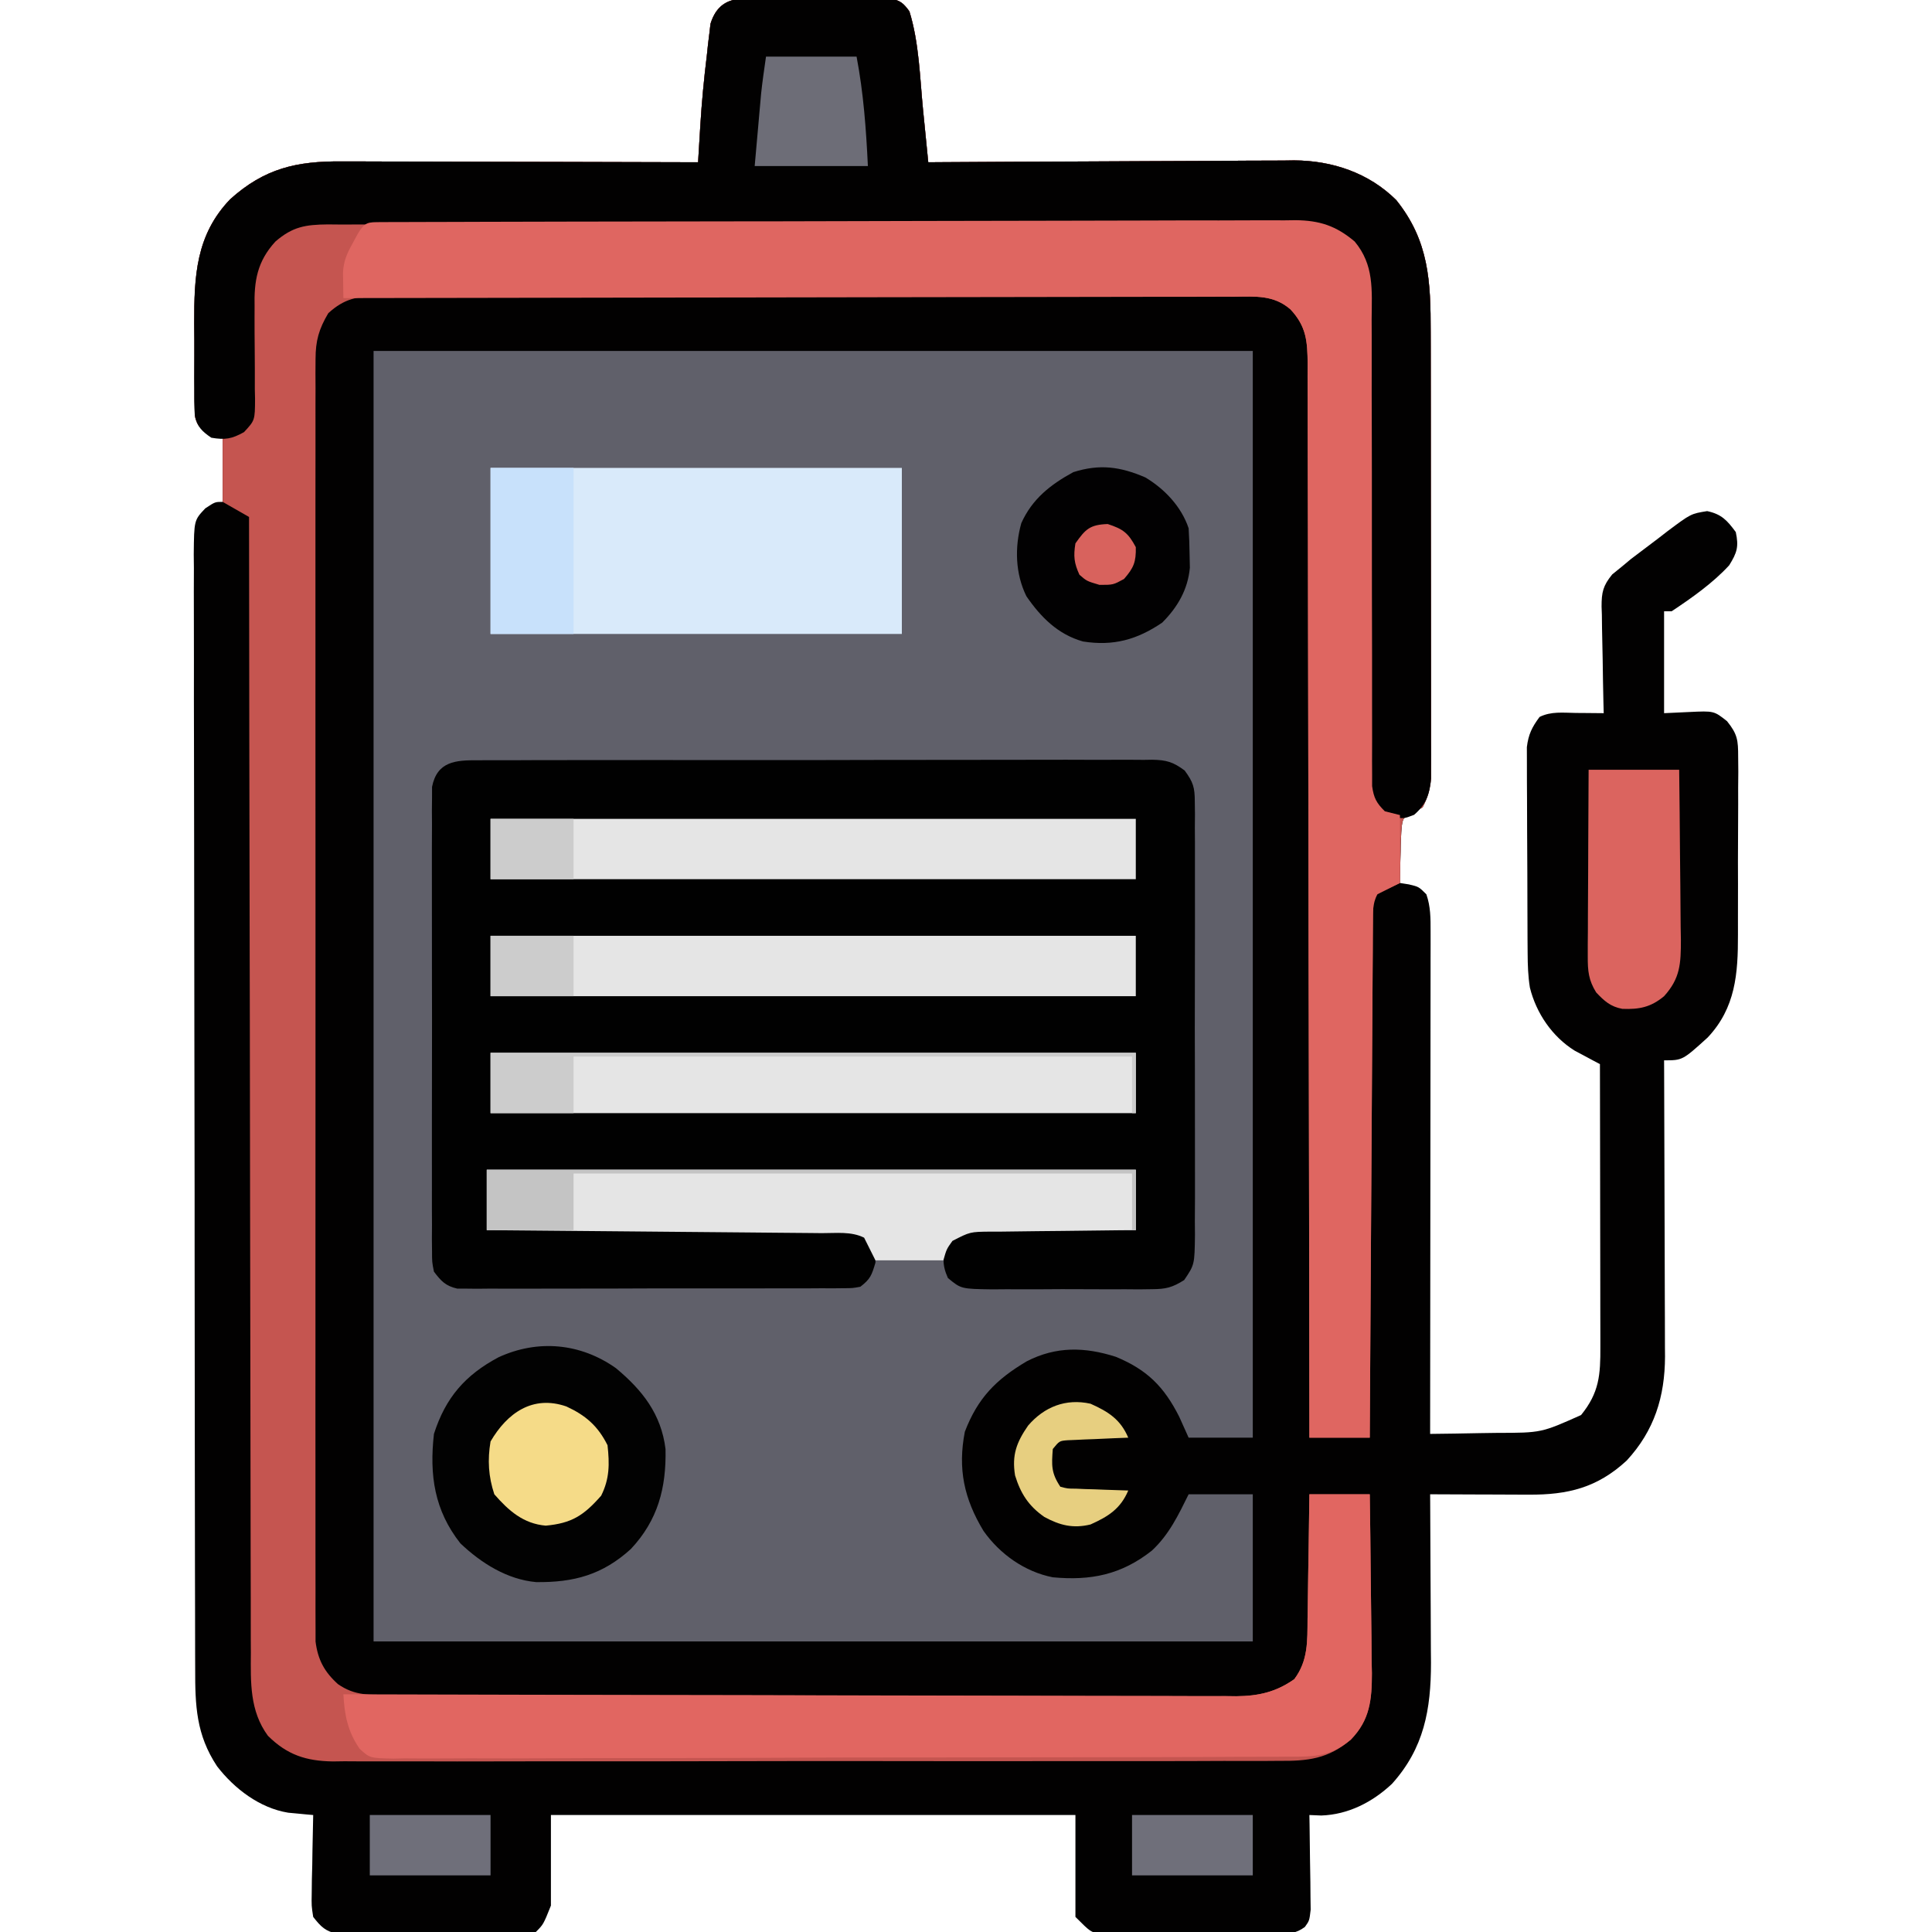
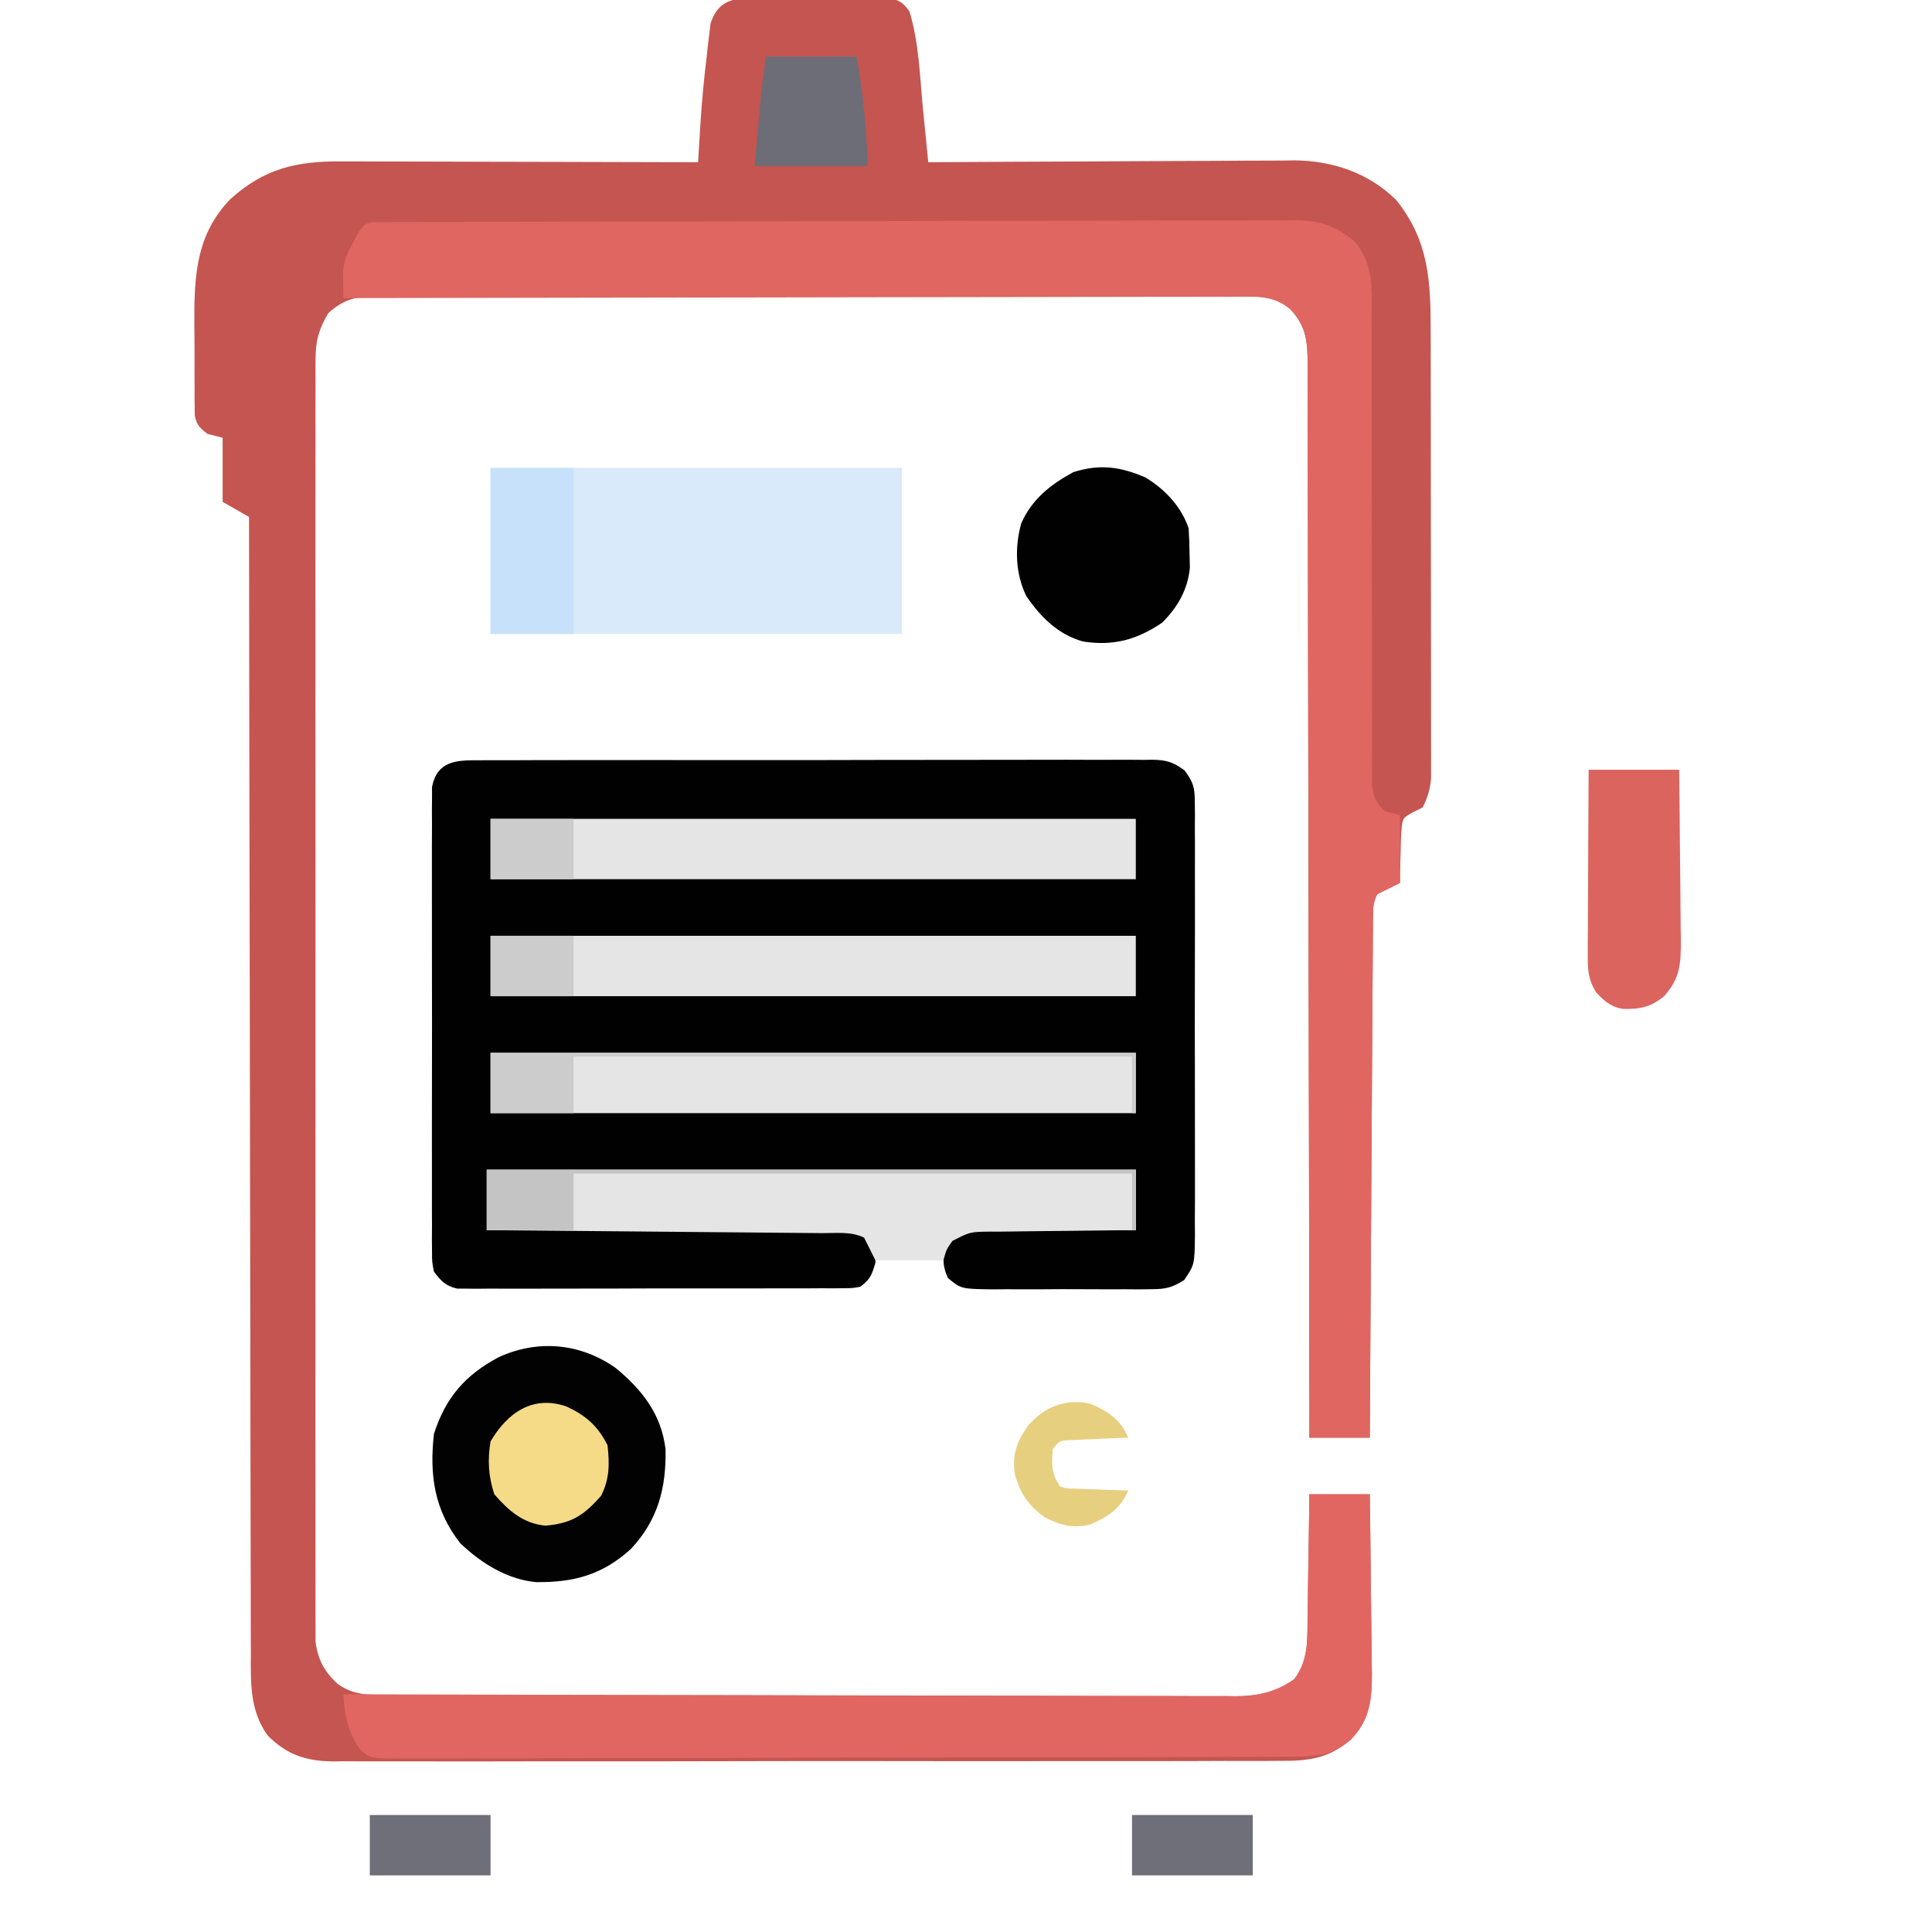
<svg xmlns="http://www.w3.org/2000/svg" version="1.1" width="512" height="512">
-   <path d="M0 0 C0.986 -0.001 1.972 -0.003 2.988 -0.004 C5.07 -0.003 7.152 0.009 9.234 0.03 C12.425 0.059 15.615 0.05 18.807 0.037 C20.829 0.043 22.852 0.052 24.875 0.062 C25.831 0.06 26.788 0.057 27.773 0.054 C29.105 0.073 29.105 0.073 30.463 0.092 C31.634 0.1 31.634 0.1 32.829 0.108 C35.463 0.608 36.298 1.34 37.871 3.496 C40.449 11.784 40.655 21.089 41.496 29.684 C41.631 31.031 41.767 32.378 41.902 33.725 C42.229 36.981 42.552 40.239 42.871 43.496 C44.162 43.487 45.453 43.478 46.783 43.469 C58.979 43.388 71.176 43.328 83.372 43.289 C89.642 43.268 95.911 43.24 102.18 43.194 C108.236 43.151 114.292 43.127 120.348 43.117 C122.653 43.109 124.958 43.095 127.262 43.073 C130.503 43.044 133.743 43.04 136.984 43.042 C137.926 43.028 138.868 43.013 139.839 42.998 C149.937 43.06 159.602 46.291 166.871 53.496 C175.608 64.334 176.021 75.121 176.016 88.512 C176.021 90.462 176.021 90.462 176.027 92.452 C176.035 96.001 176.038 99.55 176.038 103.1 C176.039 105.319 176.041 107.539 176.044 109.758 C176.053 117.505 176.057 125.253 176.056 133 C176.056 140.216 176.066 147.432 176.082 154.648 C176.095 160.852 176.101 167.056 176.1 173.26 C176.1 176.962 176.103 180.663 176.113 184.365 C176.125 188.49 176.12 192.614 176.114 196.739 C176.12 197.963 176.125 199.187 176.131 200.448 C176.125 202.134 176.125 202.134 176.118 203.855 C176.119 204.829 176.119 205.804 176.12 206.808 C175.848 209.747 175.22 211.874 173.871 214.496 C172.597 215.125 172.597 215.125 171.297 215.766 C168.746 217.2 168.746 217.2 168.373 219.318 C168.154 221.617 168.076 223.875 168.059 226.184 C168.033 226.981 168.008 227.778 167.982 228.6 C167.924 230.565 167.894 232.53 167.871 234.496 C169.047 234.682 169.047 234.682 170.246 234.871 C172.871 235.496 172.871 235.496 174.871 237.496 C176.006 240.741 175.994 243.839 175.991 247.254 C175.993 249.017 175.993 249.017 175.996 250.815 C175.992 252.1 175.988 253.386 175.985 254.71 C175.984 256.08 175.984 257.45 175.985 258.82 C175.985 262.537 175.979 266.253 175.972 269.97 C175.966 273.855 175.966 277.74 175.964 281.625 C175.961 288.981 175.953 296.337 175.943 303.692 C175.932 312.067 175.926 320.442 175.921 328.817 C175.911 346.043 175.893 363.27 175.871 380.496 C180.283 380.452 184.693 380.382 189.104 380.289 C190.601 380.261 192.098 380.239 193.596 380.225 C205.328 380.21 205.328 380.21 215.871 375.496 C220.694 369.561 221.02 364.846 220.985 357.423 C220.985 356.208 220.985 356.208 220.985 354.968 C220.984 352.295 220.977 349.622 220.969 346.949 C220.967 345.094 220.965 343.239 220.964 341.384 C220.961 336.504 220.951 331.625 220.94 326.746 C220.93 321.765 220.925 316.785 220.92 311.805 C220.909 302.035 220.892 292.266 220.871 282.496 C219.955 282.015 219.955 282.015 219.021 281.523 C217.814 280.874 217.814 280.874 216.582 280.211 C215.786 279.787 214.99 279.363 214.169 278.926 C208.229 275.231 203.98 268.983 202.307 262.214 C201.816 259.15 201.729 256.237 201.71 253.133 C201.7 251.868 201.691 250.603 201.681 249.3 C201.676 247.928 201.672 246.556 201.668 245.184 C201.662 243.768 201.656 242.352 201.651 240.936 C201.64 237.974 201.634 235.012 201.631 232.05 C201.625 228.26 201.601 224.471 201.573 220.681 C201.554 217.759 201.549 214.837 201.548 211.915 C201.545 210.518 201.536 209.121 201.523 207.724 C201.506 205.77 201.51 203.814 201.515 201.859 C201.511 200.749 201.507 199.638 201.504 198.493 C201.919 195.104 202.851 193.225 204.871 190.496 C207.936 188.963 211.139 189.393 214.496 189.434 C215.202 189.438 215.909 189.443 216.637 189.447 C218.382 189.459 220.126 189.477 221.871 189.496 C221.845 188.492 221.819 187.489 221.792 186.454 C221.701 182.718 221.644 178.982 221.596 175.244 C221.571 173.629 221.537 172.014 221.494 170.4 C221.433 168.073 221.405 165.749 221.383 163.422 C221.357 162.704 221.331 161.986 221.305 161.246 C221.302 157.425 221.688 155.721 224.125 152.723 C225.484 151.621 225.484 151.621 226.871 150.496 C227.603 149.885 228.334 149.273 229.088 148.643 C231.484 146.808 233.891 144.99 236.309 143.184 C237.142 142.538 237.975 141.893 238.834 141.229 C244.976 136.64 244.976 136.64 249.289 135.945 C253.106 136.759 254.58 138.397 256.871 141.496 C257.698 145.381 257.215 146.943 255.121 150.309 C250.766 155.042 245.208 158.949 239.871 162.496 C239.211 162.496 238.551 162.496 237.871 162.496 C237.871 171.406 237.871 180.316 237.871 189.496 C240.078 189.393 242.285 189.29 244.559 189.184 C251.09 188.878 251.09 188.878 254.554 191.617 C257.34 195.079 257.499 196.663 257.502 201.055 C257.515 202.364 257.527 203.673 257.54 205.021 C257.528 206.444 257.514 207.866 257.5 209.289 C257.501 210.76 257.503 212.231 257.507 213.702 C257.51 216.785 257.495 219.867 257.468 222.949 C257.434 226.876 257.44 230.8 257.459 234.727 C257.469 237.767 257.46 240.806 257.445 243.846 C257.44 245.292 257.441 246.738 257.447 248.183 C257.475 258.544 256.817 267.579 249.434 275.434 C242.756 281.496 242.756 281.496 237.871 281.496 C237.876 282.541 237.88 283.586 237.885 284.662 C237.925 294.534 237.955 304.406 237.975 314.278 C237.985 319.352 237.999 324.427 238.022 329.501 C238.044 334.403 238.056 339.305 238.061 344.207 C238.065 346.072 238.072 347.938 238.083 349.803 C238.097 352.426 238.099 355.049 238.098 357.672 C238.105 358.434 238.113 359.197 238.12 359.982 C238.08 370.645 235.294 379.633 227.945 387.578 C220.169 394.75 212.389 396.669 201.945 396.594 C200.824 396.592 200.824 396.592 199.68 396.589 C197.306 396.584 194.932 396.571 192.559 396.559 C190.943 396.554 189.328 396.549 187.713 396.545 C183.766 396.534 179.818 396.517 175.871 396.496 C175.876 397.15 175.88 397.805 175.885 398.479 C175.929 405.325 175.959 412.172 175.981 419.018 C175.991 421.569 176.005 424.12 176.022 426.67 C176.046 430.349 176.058 434.028 176.066 437.707 C176.077 438.837 176.087 439.966 176.098 441.13 C176.099 453.551 174.255 463.798 165.746 473.246 C160.557 478.107 154.159 481.386 147.027 481.625 C145.465 481.561 145.465 481.561 143.871 481.496 C143.887 482.329 143.903 483.161 143.919 484.019 C143.97 487.111 144.007 490.202 144.036 493.294 C144.058 495.289 144.096 497.284 144.135 499.279 C144.144 500.533 144.154 501.787 144.164 503.078 C144.18 504.235 144.195 505.393 144.212 506.585 C143.871 509.496 143.871 509.496 142.683 511.153 C140.222 512.978 138.594 512.883 135.545 512.9 C134.457 512.913 133.369 512.926 132.248 512.939 C131.073 512.936 129.898 512.933 128.688 512.93 C126.877 512.938 126.877 512.938 125.03 512.946 C122.475 512.952 119.921 512.951 117.366 512.942 C113.452 512.934 109.54 512.962 105.627 512.994 C103.147 512.996 100.667 512.995 98.188 512.992 C97.014 513.003 95.841 513.015 94.633 513.026 C93.542 513.017 92.451 513.007 91.326 512.998 C90.367 512.998 89.408 512.997 88.42 512.997 C85.871 512.496 85.871 512.496 81.871 508.496 C81.871 499.586 81.871 490.676 81.871 481.496 C36.001 481.496 -9.869 481.496 -57.129 481.496 C-57.129 489.416 -57.129 497.336 -57.129 505.496 C-59.129 510.496 -59.129 510.496 -61.129 512.496 C-63.431 512.764 -63.431 512.764 -66.341 512.787 C-67.973 512.806 -67.973 512.806 -69.639 512.825 C-70.819 512.828 -71.999 512.83 -73.215 512.832 C-74.423 512.839 -75.632 512.845 -76.877 512.852 C-79.437 512.862 -81.998 512.867 -84.559 512.867 C-88.481 512.871 -92.402 512.907 -96.324 512.945 C-98.809 512.951 -101.293 512.955 -103.777 512.957 C-105.542 512.979 -105.542 512.979 -107.341 513.001 C-108.436 512.994 -109.53 512.988 -110.658 512.982 C-112.101 512.986 -112.101 512.986 -113.573 512.991 C-116.884 512.35 -118.074 511.12 -120.129 508.496 C-120.583 505.563 -120.583 505.563 -120.52 502.199 C-120.507 500.994 -120.494 499.789 -120.48 498.547 C-120.447 497.293 -120.413 496.038 -120.379 494.746 C-120.361 493.476 -120.343 492.207 -120.324 490.898 C-120.277 487.764 -120.211 484.63 -120.129 481.496 C-120.731 481.443 -121.333 481.391 -121.953 481.337 C-122.751 481.259 -123.549 481.181 -124.371 481.102 C-125.159 481.028 -125.946 480.955 -126.757 480.88 C-134.294 479.661 -141.029 474.522 -145.605 468.578 C-151.16 460.182 -151.423 452.504 -151.403 442.653 C-151.408 441.356 -151.414 440.06 -151.419 438.723 C-151.433 435.134 -151.435 431.546 -151.434 427.957 C-151.436 424.082 -151.449 420.208 -151.461 416.333 C-151.483 407.869 -151.491 399.404 -151.496 390.939 C-151.5 385.655 -151.506 380.37 -151.513 375.085 C-151.533 360.452 -151.549 345.818 -151.552 331.185 C-151.552 330.25 -151.553 329.314 -151.553 328.35 C-151.553 326.453 -151.554 324.556 -151.554 322.659 C-151.554 321.717 -151.554 320.776 -151.554 319.806 C-151.555 318.863 -151.555 317.92 -151.555 316.949 C-151.559 301.656 -151.586 286.363 -151.623 271.071 C-151.661 255.369 -151.68 239.667 -151.681 223.965 C-151.681 215.149 -151.69 206.334 -151.719 197.518 C-151.743 190.016 -151.751 182.514 -151.735 175.011 C-151.728 171.183 -151.729 167.354 -151.752 163.526 C-151.776 159.379 -151.762 155.232 -151.744 151.085 C-151.757 149.871 -151.77 148.657 -151.784 147.406 C-151.692 138.352 -151.692 138.352 -148.715 135.209 C-146.129 133.496 -146.129 133.496 -144.129 133.496 C-144.129 127.886 -144.129 122.276 -144.129 116.496 C-145.449 116.166 -146.769 115.836 -148.129 115.496 C-150.142 113.966 -151.003 113.109 -151.517 110.615 C-151.522 109.909 -151.527 109.202 -151.533 108.475 C-151.546 107.669 -151.558 106.864 -151.571 106.035 C-151.568 105.166 -151.566 104.297 -151.562 103.402 C-151.568 102.5 -151.573 101.599 -151.578 100.669 C-151.585 98.756 -151.583 96.843 -151.575 94.93 C-151.567 92.034 -151.595 89.141 -151.627 86.246 C-151.676 73.729 -151.249 62.788 -142.113 53.281 C-133.03 45.11 -124.526 43.179 -112.582 43.269 C-111.044 43.269 -111.044 43.269 -109.475 43.268 C-106.11 43.27 -102.744 43.285 -99.379 43.301 C-97.036 43.305 -94.694 43.307 -92.351 43.309 C-86.202 43.317 -80.054 43.337 -73.906 43.359 C-67.625 43.379 -61.344 43.388 -55.062 43.398 C-42.751 43.42 -30.44 43.454 -18.129 43.496 C-18.064 42.416 -17.999 41.336 -17.932 40.223 C-17.844 38.782 -17.755 37.341 -17.667 35.899 C-17.625 35.19 -17.582 34.481 -17.538 33.751 C-17.157 27.557 -16.577 21.405 -15.816 15.246 C-15.711 14.255 -15.606 13.264 -15.498 12.242 C-15.38 11.29 -15.262 10.337 -15.141 9.355 C-15.042 8.515 -14.944 7.674 -14.843 6.808 C-12.514 -0.736 -6.739 -0.079 0 0 Z " fill="#020101" transform="translate(203.129,-0.496)" />
-   <path d="M0 0 C76.89 0 153.78 0 233 0 C233 95.04 233 190.08 233 288 C227.39 288 221.78 288 216 288 C215.175 286.164 214.35 284.329 213.5 282.438 C209.472 274.465 204.964 269.97 196.688 266.562 C188.457 263.933 180.91 263.761 173.129 267.742 C164.967 272.564 160.1 277.499 156.688 286.438 C154.794 296.251 156.472 304.141 161.625 312.688 C165.95 318.842 172.564 323.542 180 325 C190.126 325.943 198.185 324.292 206.25 317.938 C210.816 313.687 213.26 308.548 216 303 C221.61 303 227.22 303 233 303 C233 315.87 233 328.74 233 342 C156.11 342 79.22 342 0 342 C0 229.14 0 116.28 0 0 Z " fill="#60606A" transform="translate(99,93)" />
  <path d="M0 0 C0.986 -0.001 1.972 -0.003 2.988 -0.004 C5.07 -0.003 7.152 0.009 9.234 0.03 C12.425 0.059 15.615 0.05 18.807 0.037 C20.829 0.043 22.852 0.052 24.875 0.062 C25.831 0.06 26.788 0.057 27.773 0.054 C29.105 0.073 29.105 0.073 30.463 0.092 C31.634 0.1 31.634 0.1 32.829 0.108 C35.463 0.608 36.298 1.34 37.871 3.496 C40.449 11.784 40.655 21.089 41.496 29.684 C41.631 31.031 41.767 32.378 41.902 33.725 C42.229 36.981 42.552 40.239 42.871 43.496 C44.162 43.487 45.453 43.478 46.783 43.469 C58.979 43.388 71.176 43.328 83.372 43.289 C89.642 43.268 95.911 43.24 102.18 43.194 C108.236 43.151 114.292 43.127 120.348 43.117 C122.653 43.109 124.958 43.095 127.262 43.073 C130.503 43.044 133.743 43.04 136.984 43.042 C137.926 43.028 138.868 43.013 139.839 42.998 C149.937 43.06 159.602 46.291 166.871 53.496 C175.608 64.334 176.021 75.121 176.016 88.512 C176.021 90.462 176.021 90.462 176.027 92.452 C176.035 96.001 176.038 99.55 176.038 103.1 C176.039 105.319 176.041 107.539 176.044 109.758 C176.053 117.505 176.057 125.253 176.056 133 C176.056 140.216 176.066 147.432 176.082 154.648 C176.095 160.852 176.101 167.056 176.1 173.26 C176.1 176.962 176.103 180.663 176.113 184.365 C176.125 188.49 176.12 192.614 176.114 196.739 C176.12 197.963 176.125 199.187 176.131 200.448 C176.125 202.134 176.125 202.134 176.118 203.855 C176.119 204.829 176.119 205.804 176.12 206.808 C175.848 209.747 175.22 211.874 173.871 214.496 C172.597 215.125 172.597 215.125 171.297 215.766 C168.746 217.2 168.746 217.2 168.373 219.318 C168.154 221.617 168.076 223.875 168.059 226.184 C168.033 226.981 168.008 227.778 167.982 228.6 C167.924 230.565 167.894 232.53 167.871 234.496 C166.902 234.95 165.932 235.404 164.934 235.871 C161.8 237.154 161.8 237.154 160.871 239.496 C160.766 241.371 160.724 243.25 160.713 245.127 C160.703 246.325 160.693 247.523 160.683 248.756 C160.677 250.09 160.671 251.424 160.666 252.758 C160.656 254.158 160.646 255.557 160.636 256.956 C160.609 260.762 160.588 264.567 160.568 268.373 C160.546 272.347 160.519 276.322 160.492 280.296 C160.442 287.826 160.397 295.355 160.354 302.884 C160.304 311.455 160.249 320.026 160.194 328.596 C160.08 346.23 159.974 363.863 159.871 381.496 C154.591 381.496 149.311 381.496 143.871 381.496 C143.87 379.992 143.868 378.487 143.867 376.937 C143.831 341.232 143.775 305.528 143.693 269.823 C143.683 265.43 143.673 261.036 143.664 256.643 C143.662 255.768 143.66 254.893 143.658 253.992 C143.627 239.825 143.61 225.657 143.598 211.49 C143.585 196.956 143.558 182.422 143.516 167.887 C143.491 158.917 143.478 149.947 143.48 140.977 C143.48 134.827 143.465 128.678 143.439 122.529 C143.424 118.98 143.416 115.431 143.425 111.882 C143.435 108.035 143.414 104.188 143.39 100.341 C143.402 98.657 143.402 98.657 143.414 96.939 C143.348 90.997 143.113 87.049 138.871 82.496 C134.413 78.634 129.654 79.072 124.047 79.108 C123.051 79.103 122.054 79.098 121.028 79.092 C117.685 79.078 114.343 79.085 111 79.092 C108.605 79.086 106.21 79.079 103.816 79.071 C97.983 79.055 92.151 79.053 86.319 79.058 C81.579 79.062 76.838 79.061 72.098 79.056 C71.086 79.055 71.086 79.055 70.053 79.053 C68.682 79.052 67.311 79.05 65.941 79.049 C53.086 79.035 40.232 79.041 27.378 79.052 C15.619 79.062 3.861 79.049 -7.897 79.025 C-19.973 79.001 -32.048 78.991 -44.124 78.998 C-50.902 79.001 -57.681 78.999 -64.46 78.981 C-70.833 78.966 -77.206 78.97 -83.58 78.989 C-85.92 78.992 -88.261 78.989 -90.601 78.979 C-93.794 78.966 -96.985 78.977 -100.178 78.995 C-101.106 78.985 -102.035 78.976 -102.991 78.966 C-108.492 79.029 -111.898 79.631 -116.129 83.496 C-118.625 87.706 -119.504 90.795 -119.506 95.668 C-119.514 96.892 -119.522 98.116 -119.53 99.377 C-119.524 100.727 -119.517 102.077 -119.51 103.427 C-119.513 104.867 -119.518 106.308 -119.524 107.748 C-119.537 111.702 -119.53 115.656 -119.521 119.61 C-119.514 123.876 -119.525 128.142 -119.533 132.408 C-119.546 140.763 -119.543 149.118 -119.535 157.473 C-119.528 164.263 -119.527 171.053 -119.53 177.843 C-119.531 178.809 -119.531 179.775 -119.532 180.771 C-119.533 182.733 -119.534 184.696 -119.535 186.658 C-119.543 205.064 -119.533 223.47 -119.517 241.876 C-119.504 257.672 -119.506 273.468 -119.52 289.264 C-119.536 307.604 -119.542 325.943 -119.533 344.283 C-119.532 346.238 -119.531 348.194 -119.53 350.149 C-119.53 351.111 -119.529 352.073 -119.529 353.064 C-119.526 359.847 -119.531 366.629 -119.538 373.412 C-119.546 381.676 -119.544 389.941 -119.528 398.205 C-119.52 402.423 -119.517 406.64 -119.527 410.858 C-119.536 414.718 -119.531 418.578 -119.515 422.438 C-119.512 423.835 -119.513 425.232 -119.521 426.629 C-119.53 428.527 -119.519 430.426 -119.506 432.324 C-119.506 433.379 -119.505 434.433 -119.505 435.52 C-118.895 440.345 -117.157 443.568 -113.566 446.809 C-109.017 449.958 -105.182 449.644 -99.793 449.643 C-98.813 449.647 -97.833 449.651 -96.823 449.654 C-93.517 449.665 -90.211 449.669 -86.906 449.673 C-84.544 449.679 -82.182 449.686 -79.821 449.693 C-72.717 449.712 -65.614 449.723 -58.51 449.732 C-55.165 449.736 -51.82 449.741 -48.475 449.747 C-37.354 449.764 -26.233 449.778 -15.112 449.785 C-12.225 449.787 -9.338 449.789 -6.451 449.791 C-5.734 449.792 -5.016 449.792 -4.277 449.793 C7.341 449.801 18.959 449.826 30.577 449.859 C42.506 449.892 54.434 449.91 66.363 449.913 C73.06 449.915 79.757 449.924 86.454 449.95 C92.756 449.973 99.058 449.977 105.36 449.967 C107.672 449.966 109.985 449.973 112.297 449.986 C115.456 450.004 118.614 449.997 121.773 449.984 C122.686 449.995 123.599 450.006 124.54 450.017 C130.405 449.958 135.008 448.91 139.871 445.496 C143.552 440.586 143.341 435.406 143.383 429.504 C143.401 428.558 143.419 427.612 143.437 426.637 C143.491 423.632 143.525 420.627 143.559 417.621 C143.592 415.577 143.626 413.533 143.662 411.488 C143.747 406.491 143.814 401.494 143.871 396.496 C149.151 396.496 154.431 396.496 159.871 396.496 C159.984 403.79 160.076 411.083 160.13 418.377 C160.156 421.765 160.191 425.152 160.248 428.54 C160.309 432.442 160.337 436.343 160.359 440.246 C160.385 441.452 160.411 442.657 160.438 443.899 C160.44 451.123 159.835 456.079 154.871 461.496 C148.866 466.639 143.413 467.217 135.719 467.138 C134.065 467.15 134.065 467.15 132.377 467.164 C128.691 467.186 125.006 467.172 121.321 467.159 C118.674 467.167 116.027 467.178 113.381 467.19 C106.944 467.216 100.508 467.215 94.072 467.204 C88.839 467.196 83.606 467.197 78.373 467.204 C77.628 467.205 76.882 467.206 76.114 467.207 C74.599 467.209 73.084 467.212 71.569 467.214 C57.372 467.233 43.176 467.221 28.98 467.199 C16.809 467.181 4.638 467.192 -7.533 467.223 C-21.678 467.26 -35.823 467.277 -49.969 467.264 C-51.478 467.263 -52.988 467.261 -54.497 467.26 C-55.24 467.259 -55.983 467.259 -56.748 467.258 C-61.972 467.255 -67.195 467.266 -72.419 467.283 C-78.789 467.304 -85.159 467.303 -91.529 467.275 C-94.777 467.261 -98.024 467.26 -101.272 467.279 C-104.799 467.297 -108.324 467.279 -111.85 467.251 C-113.379 467.272 -113.379 467.272 -114.938 467.294 C-122.027 467.182 -127.02 465.565 -132.129 460.496 C-136.97 453.902 -136.699 446.361 -136.648 438.493 C-136.655 437.203 -136.663 435.913 -136.671 434.584 C-136.691 431.024 -136.686 427.465 -136.678 423.905 C-136.673 420.058 -136.691 416.212 -136.706 412.365 C-136.729 405.708 -136.738 399.051 -136.737 392.393 C-136.735 382.767 -136.756 373.142 -136.781 363.516 C-136.822 347.898 -136.846 332.28 -136.858 316.662 C-136.87 301.494 -136.89 286.325 -136.921 271.157 C-136.923 270.221 -136.925 269.286 -136.927 268.322 C-136.937 263.628 -136.947 258.935 -136.957 254.241 C-137.04 215.326 -137.094 176.411 -137.129 137.496 C-139.439 136.176 -141.749 134.856 -144.129 133.496 C-144.129 127.886 -144.129 122.276 -144.129 116.496 C-145.449 116.166 -146.769 115.836 -148.129 115.496 C-150.142 113.966 -151.003 113.109 -151.517 110.615 C-151.522 109.909 -151.527 109.202 -151.533 108.475 C-151.546 107.669 -151.558 106.864 -151.571 106.035 C-151.568 105.166 -151.566 104.297 -151.562 103.402 C-151.568 102.5 -151.573 101.599 -151.578 100.669 C-151.585 98.756 -151.583 96.843 -151.575 94.93 C-151.567 92.034 -151.595 89.141 -151.627 86.246 C-151.676 73.729 -151.249 62.788 -142.113 53.281 C-133.03 45.11 -124.526 43.179 -112.582 43.269 C-111.044 43.269 -111.044 43.269 -109.475 43.268 C-106.11 43.27 -102.744 43.285 -99.379 43.301 C-97.036 43.305 -94.694 43.307 -92.351 43.309 C-86.202 43.317 -80.054 43.337 -73.906 43.359 C-67.625 43.379 -61.344 43.388 -55.062 43.398 C-42.751 43.42 -30.44 43.454 -18.129 43.496 C-18.064 42.416 -17.999 41.336 -17.932 40.223 C-17.844 38.782 -17.755 37.341 -17.667 35.899 C-17.625 35.19 -17.582 34.481 -17.538 33.751 C-17.157 27.557 -16.577 21.405 -15.816 15.246 C-15.711 14.255 -15.606 13.264 -15.498 12.242 C-15.38 11.29 -15.262 10.337 -15.141 9.355 C-15.042 8.515 -14.944 7.674 -14.843 6.808 C-12.514 -0.736 -6.739 -0.079 0 0 Z " fill="#C55550" transform="translate(203.129,-0.496)" />
  <path d="M0 0 C0.784 -0.007 1.568 -0.014 2.376 -0.021 C5.005 -0.039 7.634 -0.029 10.263 -0.019 C12.147 -0.026 14.031 -0.035 15.916 -0.045 C21.035 -0.067 26.155 -0.064 31.275 -0.056 C35.547 -0.05 39.819 -0.058 44.091 -0.065 C54.168 -0.082 64.245 -0.078 74.322 -0.062 C84.723 -0.045 95.123 -0.061 105.524 -0.093 C114.45 -0.12 123.376 -0.127 132.301 -0.118 C137.634 -0.114 142.967 -0.116 148.3 -0.136 C153.314 -0.155 158.328 -0.149 163.342 -0.124 C165.183 -0.119 167.024 -0.123 168.865 -0.135 C171.378 -0.151 173.888 -0.136 176.4 -0.114 C177.495 -0.131 177.495 -0.131 178.612 -0.149 C182.382 -0.08 184.162 0.439 187.215 2.712 C189.492 5.827 189.891 7.177 189.898 10.98 C189.913 12.065 189.927 13.15 189.941 14.268 C189.931 15.448 189.921 16.629 189.911 17.845 C189.919 19.096 189.928 20.347 189.937 21.635 C189.955 25.059 189.951 28.482 189.935 31.906 C189.923 35.492 189.934 39.079 189.942 42.665 C189.951 48.688 189.939 54.71 189.915 60.732 C189.888 67.69 189.897 74.648 189.925 81.606 C189.947 87.585 189.95 93.563 189.937 99.542 C189.93 103.111 189.929 106.68 189.945 110.249 C189.962 114.228 189.938 118.206 189.911 122.185 C189.921 123.365 189.931 124.545 189.941 125.762 C189.839 133.663 189.839 133.663 187.082 137.745 C183.915 139.734 182.241 140.147 178.527 140.162 C176.835 140.185 176.835 140.185 175.109 140.209 C173.901 140.199 172.692 140.189 171.447 140.179 C169.574 140.186 169.574 140.186 167.663 140.193 C165.026 140.197 162.39 140.19 159.753 140.167 C156.378 140.138 153.004 140.154 149.629 140.184 C146.401 140.207 143.174 140.191 139.947 140.179 C138.737 140.189 137.526 140.199 136.279 140.209 C127.961 140.093 127.961 140.093 124.471 137.2 C122.81 133.506 123.123 131.364 124.264 127.515 C127.107 124.801 129.052 124.142 132.94 124.174 C134.321 124.174 134.321 124.174 135.73 124.175 C136.716 124.19 137.701 124.206 138.717 124.222 C140.24 124.228 140.24 124.228 141.794 124.235 C145.034 124.251 148.273 124.289 151.514 124.327 C153.711 124.342 155.909 124.356 158.107 124.368 C163.493 124.401 168.878 124.453 174.264 124.515 C174.264 119.235 174.264 113.955 174.264 108.515 C117.504 108.515 60.744 108.515 2.264 108.515 C2.264 113.795 2.264 119.075 2.264 124.515 C3.48 124.504 4.697 124.492 5.95 124.481 C17.413 124.38 28.875 124.305 40.337 124.256 C46.231 124.23 52.123 124.194 58.016 124.137 C63.703 124.083 69.389 124.053 75.075 124.04 C77.246 124.031 79.416 124.013 81.586 123.986 C84.624 123.95 87.661 123.945 90.7 123.947 C92.047 123.92 92.047 123.92 93.422 123.893 C97.848 123.929 99.709 124.101 103.361 126.824 C105.264 129.515 105.264 129.515 105.264 133.14 C104.278 136.467 103.917 137.485 101.264 139.515 C99.203 139.895 99.203 139.895 96.792 139.902 C95.876 139.912 94.961 139.922 94.017 139.932 C93.015 139.928 92.013 139.923 90.981 139.919 C89.923 139.926 88.866 139.932 87.777 139.94 C84.274 139.958 80.771 139.954 77.267 139.948 C74.838 139.953 72.408 139.958 69.978 139.964 C64.881 139.973 59.784 139.971 54.687 139.961 C48.149 139.949 41.611 139.969 35.072 139.999 C30.053 140.017 25.034 140.017 20.014 140.011 C17.603 140.011 15.192 140.017 12.781 140.029 C9.412 140.044 6.045 140.034 2.676 140.016 C1.176 140.031 1.176 140.031 -0.355 140.046 C-1.732 140.031 -1.732 140.031 -3.138 140.016 C-3.934 140.016 -4.73 140.015 -5.55 140.015 C-8.655 139.304 -9.832 138.034 -11.736 135.515 C-12.24 132.988 -12.24 132.988 -12.244 130.087 C-12.256 128.985 -12.267 127.883 -12.279 126.748 C-12.27 125.544 -12.262 124.339 -12.254 123.099 C-12.261 121.827 -12.268 120.555 -12.275 119.244 C-12.293 115.759 -12.286 112.274 -12.274 108.788 C-12.264 105.14 -12.273 101.491 -12.279 97.843 C-12.287 91.716 -12.277 85.59 -12.258 79.463 C-12.236 72.381 -12.243 65.299 -12.265 58.217 C-12.283 52.135 -12.286 46.053 -12.275 39.972 C-12.269 36.34 -12.268 32.708 -12.282 29.076 C-12.295 25.027 -12.276 20.979 -12.254 16.931 C-12.262 15.726 -12.27 14.522 -12.279 13.281 C-12.267 12.179 -12.256 11.077 -12.244 9.942 C-12.243 8.985 -12.241 8.028 -12.24 7.042 C-10.891 0.271 -5.991 -0.067 0 0 Z " fill="#010101" transform="translate(126.736,201.485)" />
-   <path d="M0 0 C0.986 -0.001 1.972 -0.003 2.988 -0.004 C5.07 -0.003 7.152 0.009 9.234 0.03 C12.425 0.059 15.615 0.05 18.807 0.037 C20.829 0.043 22.852 0.052 24.875 0.062 C25.831 0.06 26.788 0.057 27.773 0.054 C29.105 0.073 29.105 0.073 30.463 0.092 C31.634 0.1 31.634 0.1 32.829 0.108 C35.463 0.608 36.298 1.34 37.871 3.496 C40.449 11.784 40.655 21.089 41.496 29.684 C41.631 31.031 41.767 32.378 41.902 33.725 C42.229 36.981 42.552 40.239 42.871 43.496 C44.162 43.487 45.453 43.478 46.783 43.469 C58.979 43.388 71.176 43.328 83.372 43.289 C89.642 43.268 95.911 43.24 102.18 43.194 C108.236 43.151 114.292 43.127 120.348 43.117 C122.653 43.109 124.958 43.095 127.262 43.073 C130.503 43.044 133.743 43.04 136.984 43.042 C137.926 43.028 138.868 43.013 139.839 42.998 C149.937 43.06 159.602 46.291 166.871 53.496 C175.608 64.334 176.021 75.121 176.016 88.512 C176.021 90.462 176.021 90.462 176.027 92.452 C176.035 96.001 176.038 99.55 176.038 103.1 C176.039 105.319 176.041 107.539 176.044 109.758 C176.053 117.505 176.057 125.253 176.056 133 C176.056 140.216 176.066 147.432 176.082 154.648 C176.095 160.852 176.101 167.056 176.1 173.26 C176.1 176.962 176.103 180.663 176.113 184.365 C176.125 188.49 176.12 192.614 176.114 196.739 C176.12 197.963 176.125 199.187 176.131 200.448 C176.125 202.134 176.125 202.134 176.118 203.855 C176.119 204.829 176.119 205.804 176.12 206.808 C175.733 210.987 174.822 213.678 171.621 216.434 C168.871 217.496 168.871 217.496 165.746 216.934 C162.628 215.375 161.622 214.454 159.871 211.496 C159.5 208.84 159.5 208.84 159.506 205.754 C159.501 204.582 159.495 203.41 159.49 202.203 C159.499 200.921 159.508 199.638 159.518 198.317 C159.517 196.95 159.515 195.584 159.512 194.217 C159.507 191.274 159.511 188.332 159.522 185.39 C159.538 180.733 159.529 176.077 159.517 171.42 C159.487 159.013 159.488 146.606 159.507 134.2 C159.519 126.05 159.517 117.9 159.489 109.751 C159.473 105.126 159.481 100.503 159.505 95.878 C159.515 92.993 159.505 90.109 159.488 87.224 C159.483 85.26 159.503 83.296 159.523 81.332 C159.465 75.037 159.061 70.362 155.529 65.058 C149.972 59.825 144.049 60.067 136.864 60.108 C135.196 60.1 135.196 60.1 133.495 60.092 C129.769 60.078 126.043 60.085 122.316 60.092 C119.645 60.086 116.975 60.079 114.304 60.071 C107.801 60.054 101.299 60.053 94.797 60.058 C89.512 60.062 84.227 60.061 78.942 60.056 C78.19 60.055 77.437 60.054 76.662 60.053 C75.134 60.052 73.605 60.05 72.077 60.049 C57.747 60.035 43.417 60.041 29.087 60.052 C15.977 60.062 2.868 60.049 -10.242 60.025 C-23.705 60.001 -37.168 59.991 -50.631 59.998 C-58.189 60.001 -65.747 59.999 -73.305 59.981 C-79.738 59.967 -86.17 59.966 -92.603 59.984 C-95.885 59.992 -99.166 59.992 -102.448 59.979 C-106.006 59.966 -109.564 59.977 -113.122 59.995 C-114.158 59.985 -115.195 59.976 -116.263 59.966 C-122.212 60.027 -125.576 60.572 -130.129 64.496 C-134.972 69.775 -135.826 74.942 -135.66 81.887 C-135.663 82.754 -135.667 83.621 -135.67 84.514 C-135.68 87.259 -135.658 90.002 -135.629 92.746 C-135.59 96.377 -135.584 100.006 -135.598 103.637 C-135.578 104.466 -135.558 105.295 -135.538 106.149 C-135.564 111.888 -135.564 111.888 -138.471 115.019 C-141.718 116.823 -143.469 117.119 -147.129 116.496 C-149.567 114.845 -150.925 113.537 -151.502 110.586 C-151.66 108.15 -151.683 105.745 -151.66 103.305 C-151.664 102.404 -151.668 101.504 -151.672 100.576 C-151.674 98.669 -151.667 96.761 -151.65 94.854 C-151.629 91.968 -151.65 89.084 -151.676 86.197 C-151.695 73.713 -151.219 62.757 -142.113 53.281 C-133.03 45.11 -124.526 43.179 -112.582 43.269 C-111.044 43.269 -111.044 43.269 -109.475 43.268 C-106.11 43.27 -102.744 43.285 -99.379 43.301 C-97.036 43.305 -94.694 43.307 -92.351 43.309 C-86.202 43.317 -80.054 43.337 -73.906 43.359 C-67.625 43.379 -61.344 43.388 -55.062 43.398 C-42.751 43.42 -30.44 43.454 -18.129 43.496 C-18.064 42.416 -17.999 41.336 -17.932 40.223 C-17.844 38.782 -17.755 37.341 -17.667 35.899 C-17.625 35.19 -17.582 34.481 -17.538 33.751 C-17.157 27.557 -16.577 21.405 -15.816 15.246 C-15.711 14.255 -15.606 13.264 -15.498 12.242 C-15.38 11.29 -15.262 10.337 -15.141 9.355 C-15.042 8.515 -14.944 7.674 -14.843 6.808 C-12.514 -0.736 -6.739 -0.079 0 0 Z " fill="#020101" transform="translate(203.129,-0.496)" />
  <path d="M0 0 C1.323 -0.008 1.323 -0.008 2.672 -0.015 C4.142 -0.016 4.142 -0.016 5.642 -0.017 C6.674 -0.021 7.707 -0.026 8.77 -0.03 C12.259 -0.044 15.747 -0.05 19.235 -0.056 C21.725 -0.064 24.215 -0.072 26.704 -0.081 C34.198 -0.105 41.692 -0.12 49.186 -0.133 C51.303 -0.136 53.419 -0.14 55.535 -0.144 C68.674 -0.17 81.814 -0.192 94.953 -0.204 C97.998 -0.207 101.044 -0.21 104.089 -0.213 C104.846 -0.214 105.603 -0.215 106.383 -0.215 C118.638 -0.228 130.893 -0.261 143.148 -0.303 C155.727 -0.345 168.307 -0.369 180.886 -0.374 C187.95 -0.378 195.014 -0.389 202.077 -0.422 C208.725 -0.453 215.372 -0.459 222.02 -0.447 C224.46 -0.447 226.899 -0.455 229.339 -0.472 C232.671 -0.495 236.002 -0.487 239.334 -0.471 C240.781 -0.492 240.781 -0.492 242.257 -0.513 C248.669 -0.438 252.986 0.975 257.932 5.137 C263.11 11.352 262.49 17.906 262.431 25.72 C262.435 27.094 262.44 28.467 262.448 29.841 C262.459 32.788 262.459 35.735 262.449 38.682 C262.433 43.343 262.447 48.002 262.465 52.663 C262.496 61.709 262.497 70.756 262.495 79.802 C262.494 91.329 262.504 102.855 262.544 114.381 C262.559 119.014 262.559 123.646 262.546 128.279 C262.542 131.158 262.549 134.037 262.56 136.916 C262.563 138.888 262.552 140.861 262.54 142.833 C262.55 144.593 262.55 144.593 262.561 146.388 C262.56 147.408 262.56 148.427 262.559 149.478 C262.996 152.591 263.703 153.938 265.932 156.137 C267.252 156.467 268.572 156.797 269.932 157.137 C269.932 163.077 269.932 169.017 269.932 175.137 C267.952 176.127 265.972 177.117 263.932 178.137 C262.607 180.788 262.793 182.799 262.774 185.768 C262.764 186.966 262.755 188.164 262.745 189.397 C262.739 190.731 262.733 192.065 262.727 193.399 C262.718 194.799 262.708 196.198 262.697 197.597 C262.67 201.403 262.649 205.208 262.629 209.014 C262.607 212.988 262.58 216.963 262.553 220.937 C262.503 228.467 262.458 235.996 262.415 243.525 C262.366 252.096 262.311 260.667 262.255 269.237 C262.142 286.87 262.035 304.504 261.932 322.137 C256.652 322.137 251.372 322.137 245.932 322.137 C245.931 320.633 245.93 319.128 245.928 317.578 C245.892 281.873 245.836 246.169 245.755 210.464 C245.745 206.071 245.735 201.677 245.725 197.283 C245.723 196.409 245.721 195.534 245.719 194.633 C245.688 180.466 245.671 166.298 245.659 152.131 C245.647 137.597 245.619 123.062 245.578 108.528 C245.553 99.558 245.539 90.588 245.541 81.618 C245.541 75.468 245.526 69.319 245.5 63.17 C245.486 59.621 245.477 56.072 245.487 52.523 C245.496 48.676 245.475 44.829 245.451 40.982 C245.459 39.859 245.467 38.737 245.475 37.58 C245.409 31.638 245.175 27.69 240.932 23.137 C236.456 19.242 231.628 19.724 225.992 19.776 C224.983 19.774 223.974 19.771 222.935 19.768 C219.551 19.764 216.167 19.78 212.783 19.796 C210.358 19.797 207.934 19.797 205.51 19.795 C200.288 19.794 195.067 19.803 189.846 19.82 C182.296 19.844 174.747 19.852 167.198 19.856 C154.95 19.862 142.701 19.882 130.453 19.911 C118.555 19.938 106.658 19.959 94.76 19.972 C93.66 19.973 93.66 19.973 92.538 19.975 C88.858 19.979 85.178 19.982 81.498 19.986 C50.976 20.017 20.454 20.07 -10.068 20.137 C-10.096 18.7 -10.117 17.263 -10.134 15.826 C-10.146 15.026 -10.158 14.226 -10.171 13.402 C-10.033 10.371 -9.101 8.27 -7.63 5.637 C-6.951 4.384 -6.951 4.384 -6.259 3.106 C-4.339 -0.066 -3.647 0.011 0 0 Z " fill="#DF6661" transform="translate(101.068,58.863)" />
  <path d="M0 0 C5.28 0 10.56 0 16 0 C16.113 7.294 16.205 14.587 16.259 21.881 C16.285 25.269 16.32 28.656 16.377 32.043 C16.438 35.946 16.466 39.847 16.488 43.75 C16.514 44.956 16.54 46.161 16.566 47.403 C16.569 54.367 16.085 59.878 11 65 C5.7 69.47 1.417 69.578 -5.369 69.535 C-6.412 69.544 -7.454 69.553 -8.529 69.562 C-12.023 69.588 -15.516 69.584 -19.01 69.581 C-21.515 69.593 -24.02 69.607 -26.525 69.622 C-32.622 69.653 -38.719 69.666 -44.816 69.668 C-49.771 69.67 -54.726 69.678 -59.681 69.691 C-73.731 69.726 -87.781 69.745 -101.832 69.742 C-102.589 69.742 -103.346 69.741 -104.126 69.741 C-104.884 69.741 -105.642 69.741 -106.422 69.741 C-118.715 69.739 -131.007 69.777 -143.299 69.834 C-155.923 69.891 -168.546 69.919 -181.17 69.915 C-188.257 69.914 -195.343 69.925 -202.43 69.968 C-209.091 70.008 -215.751 70.007 -222.412 69.978 C-224.859 69.974 -227.307 69.983 -229.754 70.007 C-233.09 70.038 -236.422 70.02 -239.758 69.989 C-240.732 70.01 -241.705 70.03 -242.708 70.051 C-248.996 69.922 -248.996 69.922 -251.705 67.434 C-254.862 62.843 -255.706 58.492 -256 53 C-254.75 53.004 -253.5 53.007 -252.212 53.011 C-222.527 53.098 -192.841 53.164 -163.156 53.204 C-159.501 53.209 -155.846 53.214 -152.191 53.22 C-151.464 53.221 -150.736 53.222 -149.987 53.223 C-138.21 53.24 -126.433 53.272 -114.657 53.309 C-102.57 53.346 -90.483 53.368 -78.397 53.376 C-71.609 53.381 -64.821 53.393 -58.034 53.423 C-51.645 53.45 -45.256 53.458 -38.867 53.452 C-36.522 53.454 -34.178 53.461 -31.833 53.477 C-28.63 53.497 -25.428 53.492 -22.225 53.481 C-21.299 53.493 -20.373 53.504 -19.419 53.516 C-13.52 53.462 -8.889 52.442 -4 49 C-0.319 44.09 -0.53 38.91 -0.488 33.008 C-0.47 32.062 -0.452 31.116 -0.434 30.141 C-0.38 27.136 -0.346 24.131 -0.312 21.125 C-0.279 19.081 -0.245 17.036 -0.209 14.992 C-0.124 9.995 -0.057 4.998 0 0 Z " fill="#E16661" transform="translate(347,396)" />
  <path d="M0 0 C35.97 0 71.94 0 109 0 C109 14.52 109 29.04 109 44 C73.03 44 37.06 44 0 44 C0 29.48 0 14.96 0 0 Z " fill="#D9EAFA" transform="translate(130,124)" />
  <path d="M0 0 C7.007 5.837 11.996 12.154 13.141 21.43 C13.36 31.731 11.13 40.268 3.957 47.922 C-3.565 54.761 -11.136 56.809 -21.133 56.699 C-28.818 56.011 -35.711 51.676 -41.23 46.422 C-48.114 37.687 -49.466 28.344 -48.23 17.422 C-45.144 7.767 -39.902 1.789 -31.105 -2.891 C-20.677 -7.687 -9.388 -6.642 0 0 Z " fill="#020202" transform="translate(163.23,362.578)" />
  <path d="M0 0 C56.76 0 113.52 0 172 0 C172 5.28 172 10.56 172 16 C170.627 16.009 169.255 16.019 167.841 16.028 C162.749 16.068 157.658 16.134 152.566 16.208 C150.363 16.236 148.159 16.257 145.955 16.271 C142.787 16.292 139.621 16.339 136.453 16.391 C134.975 16.392 134.975 16.392 133.467 16.394 C128.082 16.445 128.082 16.445 123.409 18.851 C121.846 21.034 121.846 21.034 121 24 C115.06 24 109.12 24 103 24 C102.01 22.02 101.02 20.04 100 18 C96.552 16.276 92.573 16.819 88.777 16.795 C87.821 16.785 86.865 16.775 85.879 16.765 C82.709 16.733 79.538 16.708 76.367 16.684 C74.173 16.663 71.979 16.642 69.784 16.621 C64.001 16.565 58.217 16.516 52.434 16.468 C46.535 16.418 40.637 16.362 34.738 16.307 C23.159 16.199 11.579 16.098 0 16 C0 10.72 0 5.44 0 0 Z " fill="#E5E5E5" transform="translate(129,310)" />
  <path d="M0 0 C56.43 0 112.86 0 171 0 C171 5.28 171 10.56 171 16 C114.57 16 58.14 16 0 16 C0 10.72 0 5.44 0 0 Z " fill="#E5E5E5" transform="translate(130,279)" />
  <path d="M0 0 C56.43 0 112.86 0 171 0 C171 5.28 171 10.56 171 16 C114.57 16 58.14 16 0 16 C0 10.72 0 5.44 0 0 Z " fill="#E5E5E5" transform="translate(130,248)" />
  <path d="M0 0 C56.43 0 112.86 0 171 0 C171 5.28 171 10.56 171 16 C114.57 16 58.14 16 0 16 C0 10.72 0 5.44 0 0 Z " fill="#E5E5E5" transform="translate(130,217)" />
  <path d="M0 0 C5.127 3.062 9.574 7.781 11.473 13.477 C11.619 15.744 11.694 18.017 11.723 20.289 C11.748 21.492 11.774 22.694 11.801 23.934 C11.265 29.72 8.549 34.4 4.473 38.477 C-2.221 43.022 -8.494 44.743 -16.527 43.477 C-23.17 41.6 -27.675 37.068 -31.527 31.477 C-34.468 25.479 -34.658 18.546 -32.875 12.129 C-29.992 5.707 -25.155 1.91 -19.09 -1.398 C-12.066 -3.617 -6.664 -2.863 0 0 Z " fill="#020102" transform="translate(303.527,126.523)" />
  <path d="M0 0 C7.92 0 15.84 0 24 0 C24.092 7.581 24.172 15.16 24.22 22.742 C24.24 25.32 24.267 27.898 24.302 30.476 C24.35 34.185 24.373 37.893 24.391 41.602 C24.411 42.752 24.432 43.902 24.453 45.087 C24.455 51.373 24.288 55.254 20 60 C16.47 62.941 13.406 63.533 8.93 63.355 C5.799 62.779 4.146 61.272 2 59 C-0.015 55.764 -0.244 53.279 -0.227 49.497 C-0.227 48.396 -0.227 47.295 -0.227 46.161 C-0.216 44.979 -0.206 43.796 -0.195 42.578 C-0.192 41.363 -0.19 40.148 -0.187 38.896 C-0.176 35.014 -0.15 31.132 -0.125 27.25 C-0.115 24.618 -0.106 21.987 -0.098 19.355 C-0.077 12.903 -0.038 6.452 0 0 Z " fill="#DB645F" transform="translate(421,204)" />
  <path d="M0 0 C7.26 0 14.52 0 22 0 C22 14.52 22 29.04 22 44 C14.74 44 7.48 44 0 44 C0 29.48 0 14.96 0 0 Z " fill="#C8E1FB" transform="translate(130,124)" />
  <path d="M0 0 C7.92 0 15.84 0 24 0 C25.846 9.722 26.522 19.13 27 29 C17.1 29 7.2 29 -3 29 C-2.691 25.514 -2.381 22.029 -2.062 18.438 C-1.967 17.353 -1.872 16.268 -1.774 15.15 C-1.695 14.274 -1.616 13.398 -1.535 12.496 C-1.457 11.611 -1.378 10.726 -1.297 9.814 C-0.951 6.533 -0.467 3.267 0 0 Z " fill="#6D6D77" transform="translate(203,15)" />
  <path d="M0 0 C5.106 2.349 8.353 5.162 10.91 10.277 C11.454 15.232 11.475 19.149 9.223 23.652 C4.571 28.932 1.415 30.953 -5.465 31.59 C-11.379 31.08 -15.275 27.657 -19.09 23.277 C-20.653 18.587 -20.915 14.16 -20.09 9.277 C-15.67 1.724 -8.923 -3.085 0 0 Z " fill="#F5DB88" transform="translate(150.09,372.723)" />
  <path d="M0 0 C56.76 0 113.52 0 172 0 C172 5.28 172 10.56 172 16 C171.67 16 171.34 16 171 16 C171 11.05 171 6.1 171 1 C122.16 1 73.32 1 23 1 C23 5.95 23 10.9 23 16 C15.41 16 7.82 16 0 16 C0 10.72 0 5.44 0 0 Z " fill="#C4C4C4" transform="translate(129,310)" />
  <path d="M0 0 C56.43 0 112.86 0 171 0 C171 5.28 171 10.56 171 16 C170.67 16 170.34 16 170 16 C170 11.05 170 6.1 170 1 C121.16 1 72.32 1 22 1 C22 5.95 22 10.9 22 16 C14.74 16 7.48 16 0 16 C0 10.72 0 5.44 0 0 Z " fill="#CCCCCC" transform="translate(130,279)" />
  <path d="M0 0 C10.56 0 21.12 0 32 0 C32 5.28 32 10.56 32 16 C21.44 16 10.88 16 0 16 C0 10.72 0 5.44 0 0 Z " fill="#6F6F7A" transform="translate(300,481)" />
  <path d="M0 0 C10.56 0 21.12 0 32 0 C32 5.28 32 10.56 32 16 C21.44 16 10.88 16 0 16 C0 10.72 0 5.44 0 0 Z " fill="#6F6F7A" transform="translate(98,481)" />
  <path d="M0 0 C4.711 2.102 7.952 4.159 10 9 C8.086 9.073 8.086 9.073 6.133 9.148 C4.464 9.223 2.794 9.299 1.125 9.375 C-0.138 9.421 -0.138 9.421 -1.426 9.469 C-2.634 9.527 -2.634 9.527 -3.867 9.586 C-4.611 9.617 -5.354 9.649 -6.121 9.681 C-8.24 9.854 -8.24 9.854 -10 12 C-10.315 16.336 -10.449 18.327 -8 22 C-6.076 22.505 -6.076 22.505 -3.867 22.512 C-3.062 22.547 -2.256 22.583 -1.426 22.619 C-0.584 22.642 0.258 22.664 1.125 22.688 C2.399 22.739 2.399 22.739 3.699 22.791 C5.799 22.874 7.899 22.938 10 23 C7.949 27.847 4.709 29.887 0 32 C-4.611 33.121 -8.128 32.244 -12.25 30 C-16.407 27.103 -18.516 23.813 -20 19 C-20.875 13.556 -19.594 10.209 -16.547 5.801 C-12.268 0.82 -6.549 -1.454 0 0 Z " fill="#E7CF80" transform="translate(289,372)" />
  <path d="M0 0 C7.26 0 14.52 0 22 0 C22 5.28 22 10.56 22 16 C14.74 16 7.48 16 0 16 C0 10.72 0 5.44 0 0 Z " fill="#CCCCCC" transform="translate(130,248)" />
  <path d="M0 0 C7.26 0 14.52 0 22 0 C22 5.28 22 10.56 22 16 C14.74 16 7.48 16 0 16 C0 10.72 0 5.44 0 0 Z " fill="#CCCCCC" transform="translate(130,217)" />
-   <path d="M0 0 C4.074 1.333 5.426 2.354 7.438 6.125 C7.518 10.058 6.899 11.595 4.312 14.562 C1.438 16.125 1.438 16.125 -2.188 16.125 C-5.562 15.125 -5.562 15.125 -7.5 13.438 C-8.924 10.339 -9.114 8.503 -8.562 5.125 C-5.896 1.327 -4.695 0.165 0 0 Z " fill="#D8625D" transform="translate(293.562,138.875)" />
</svg>